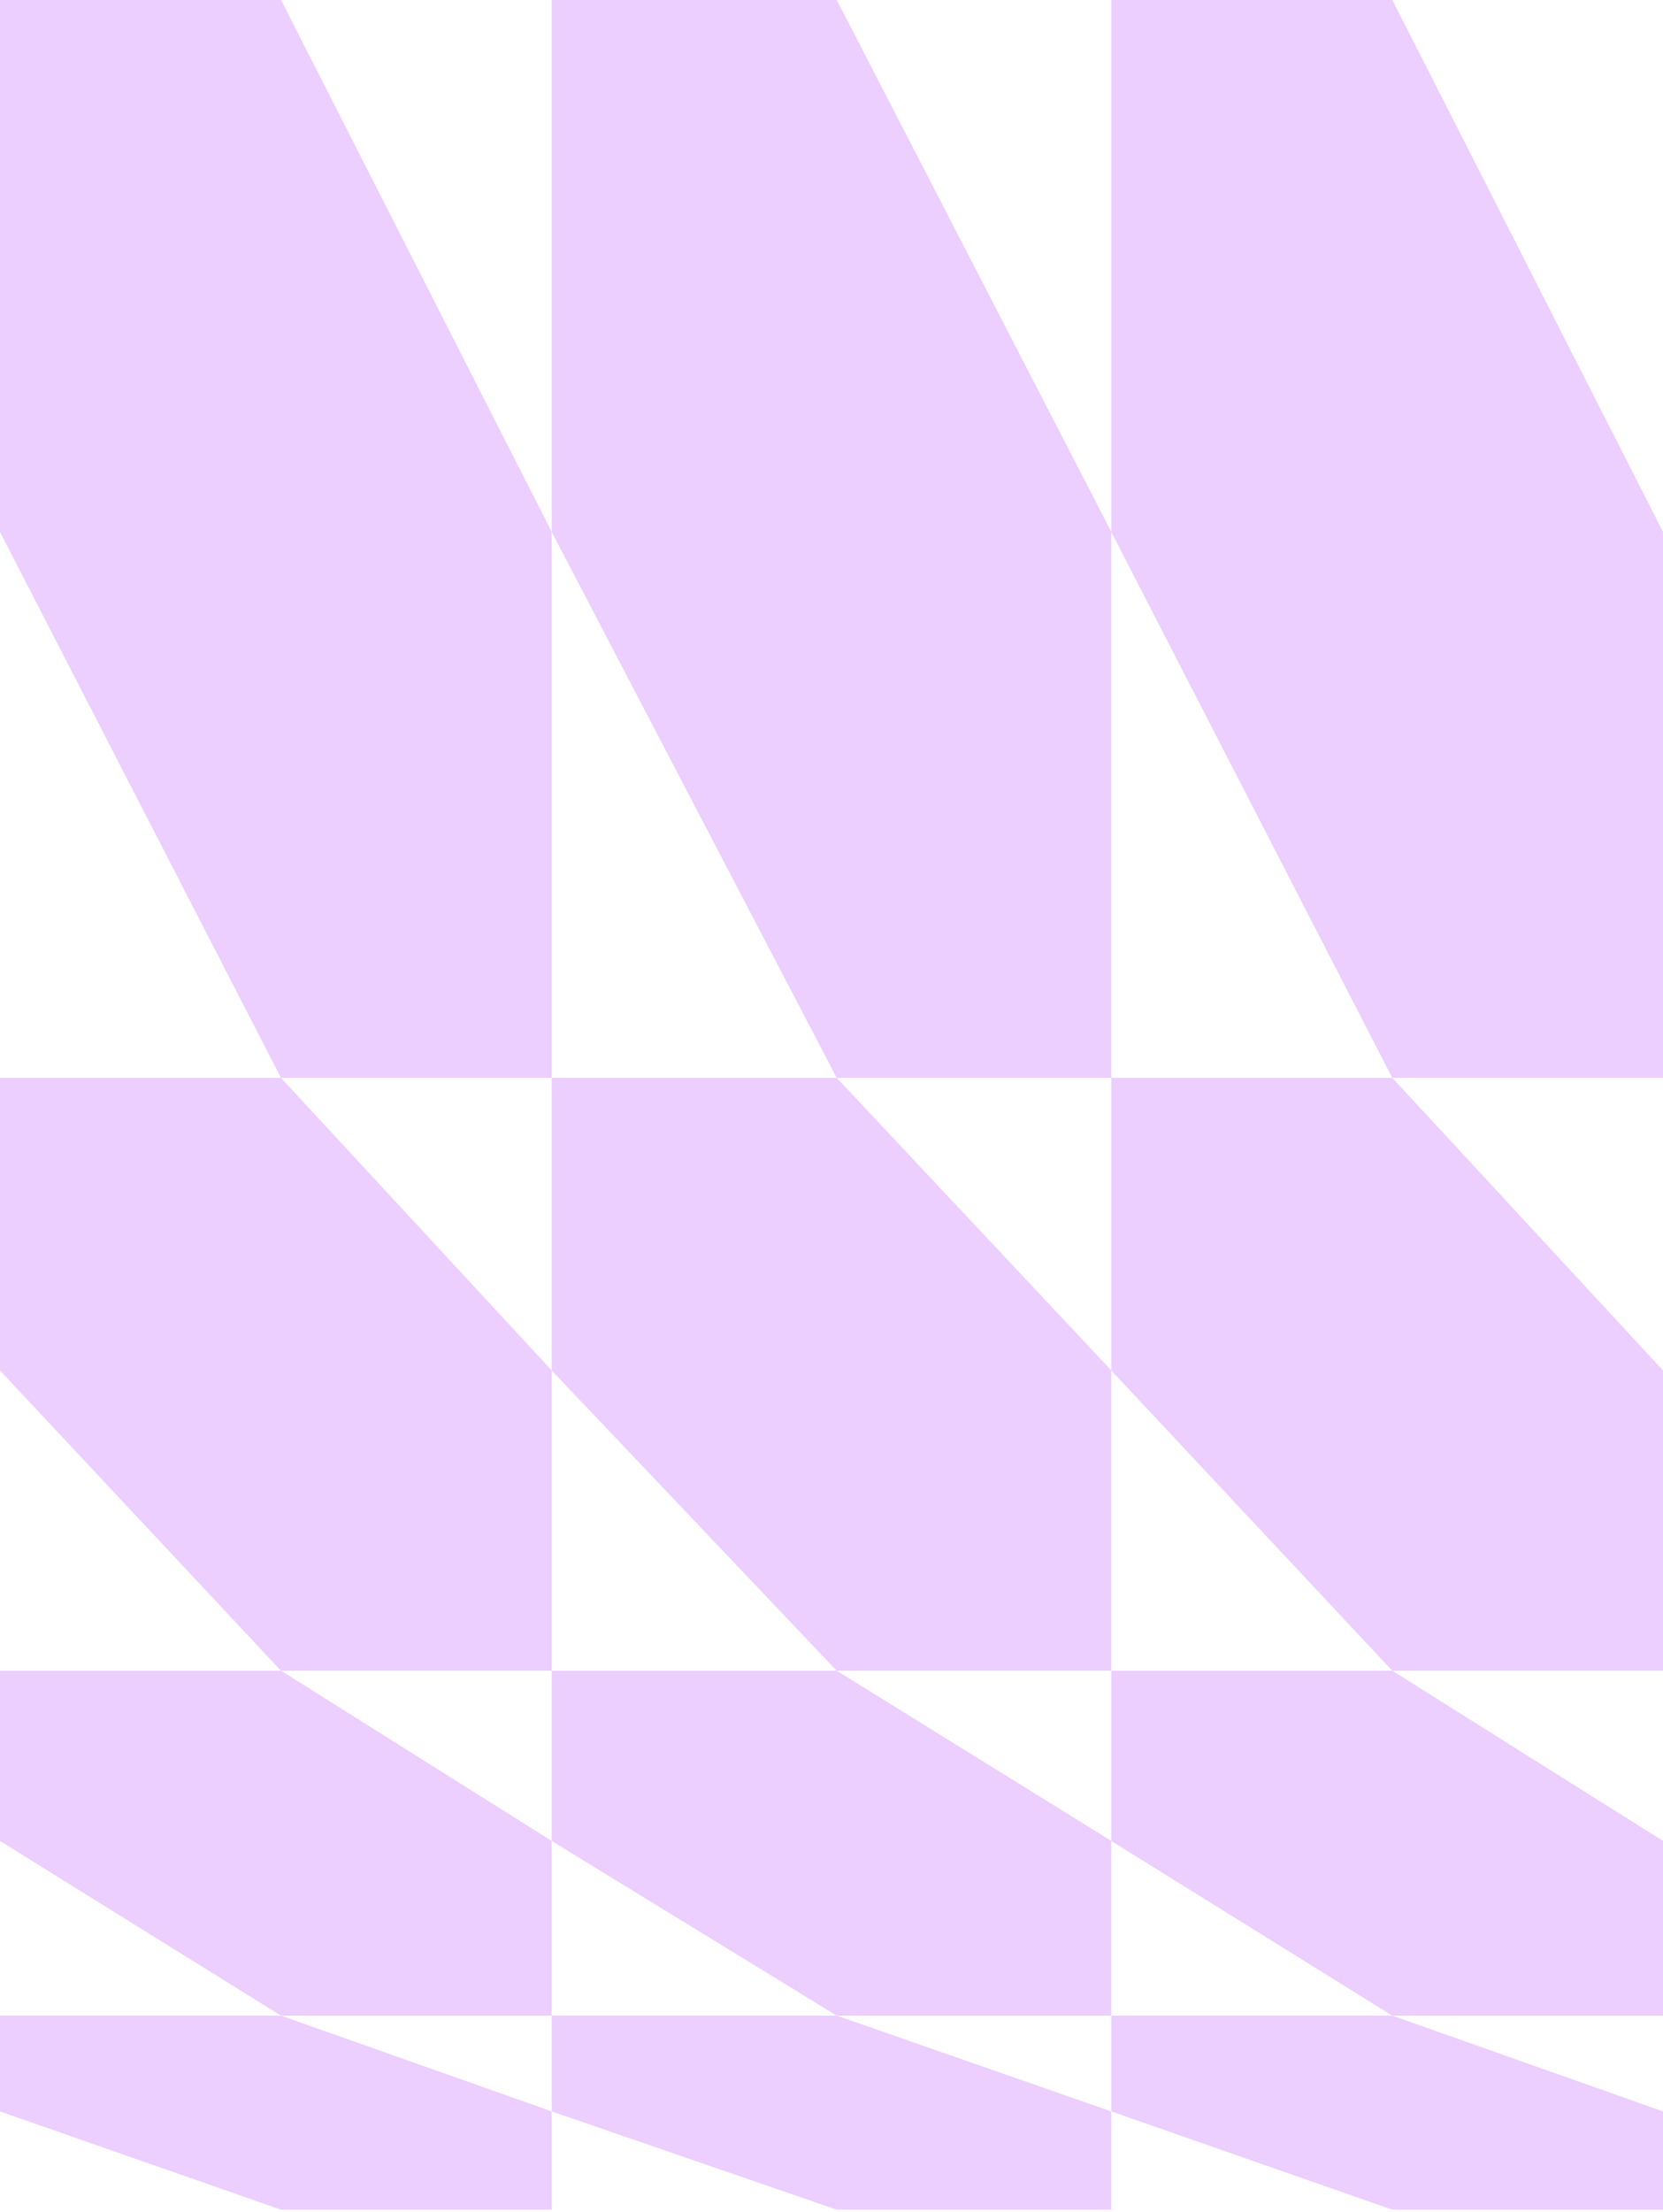
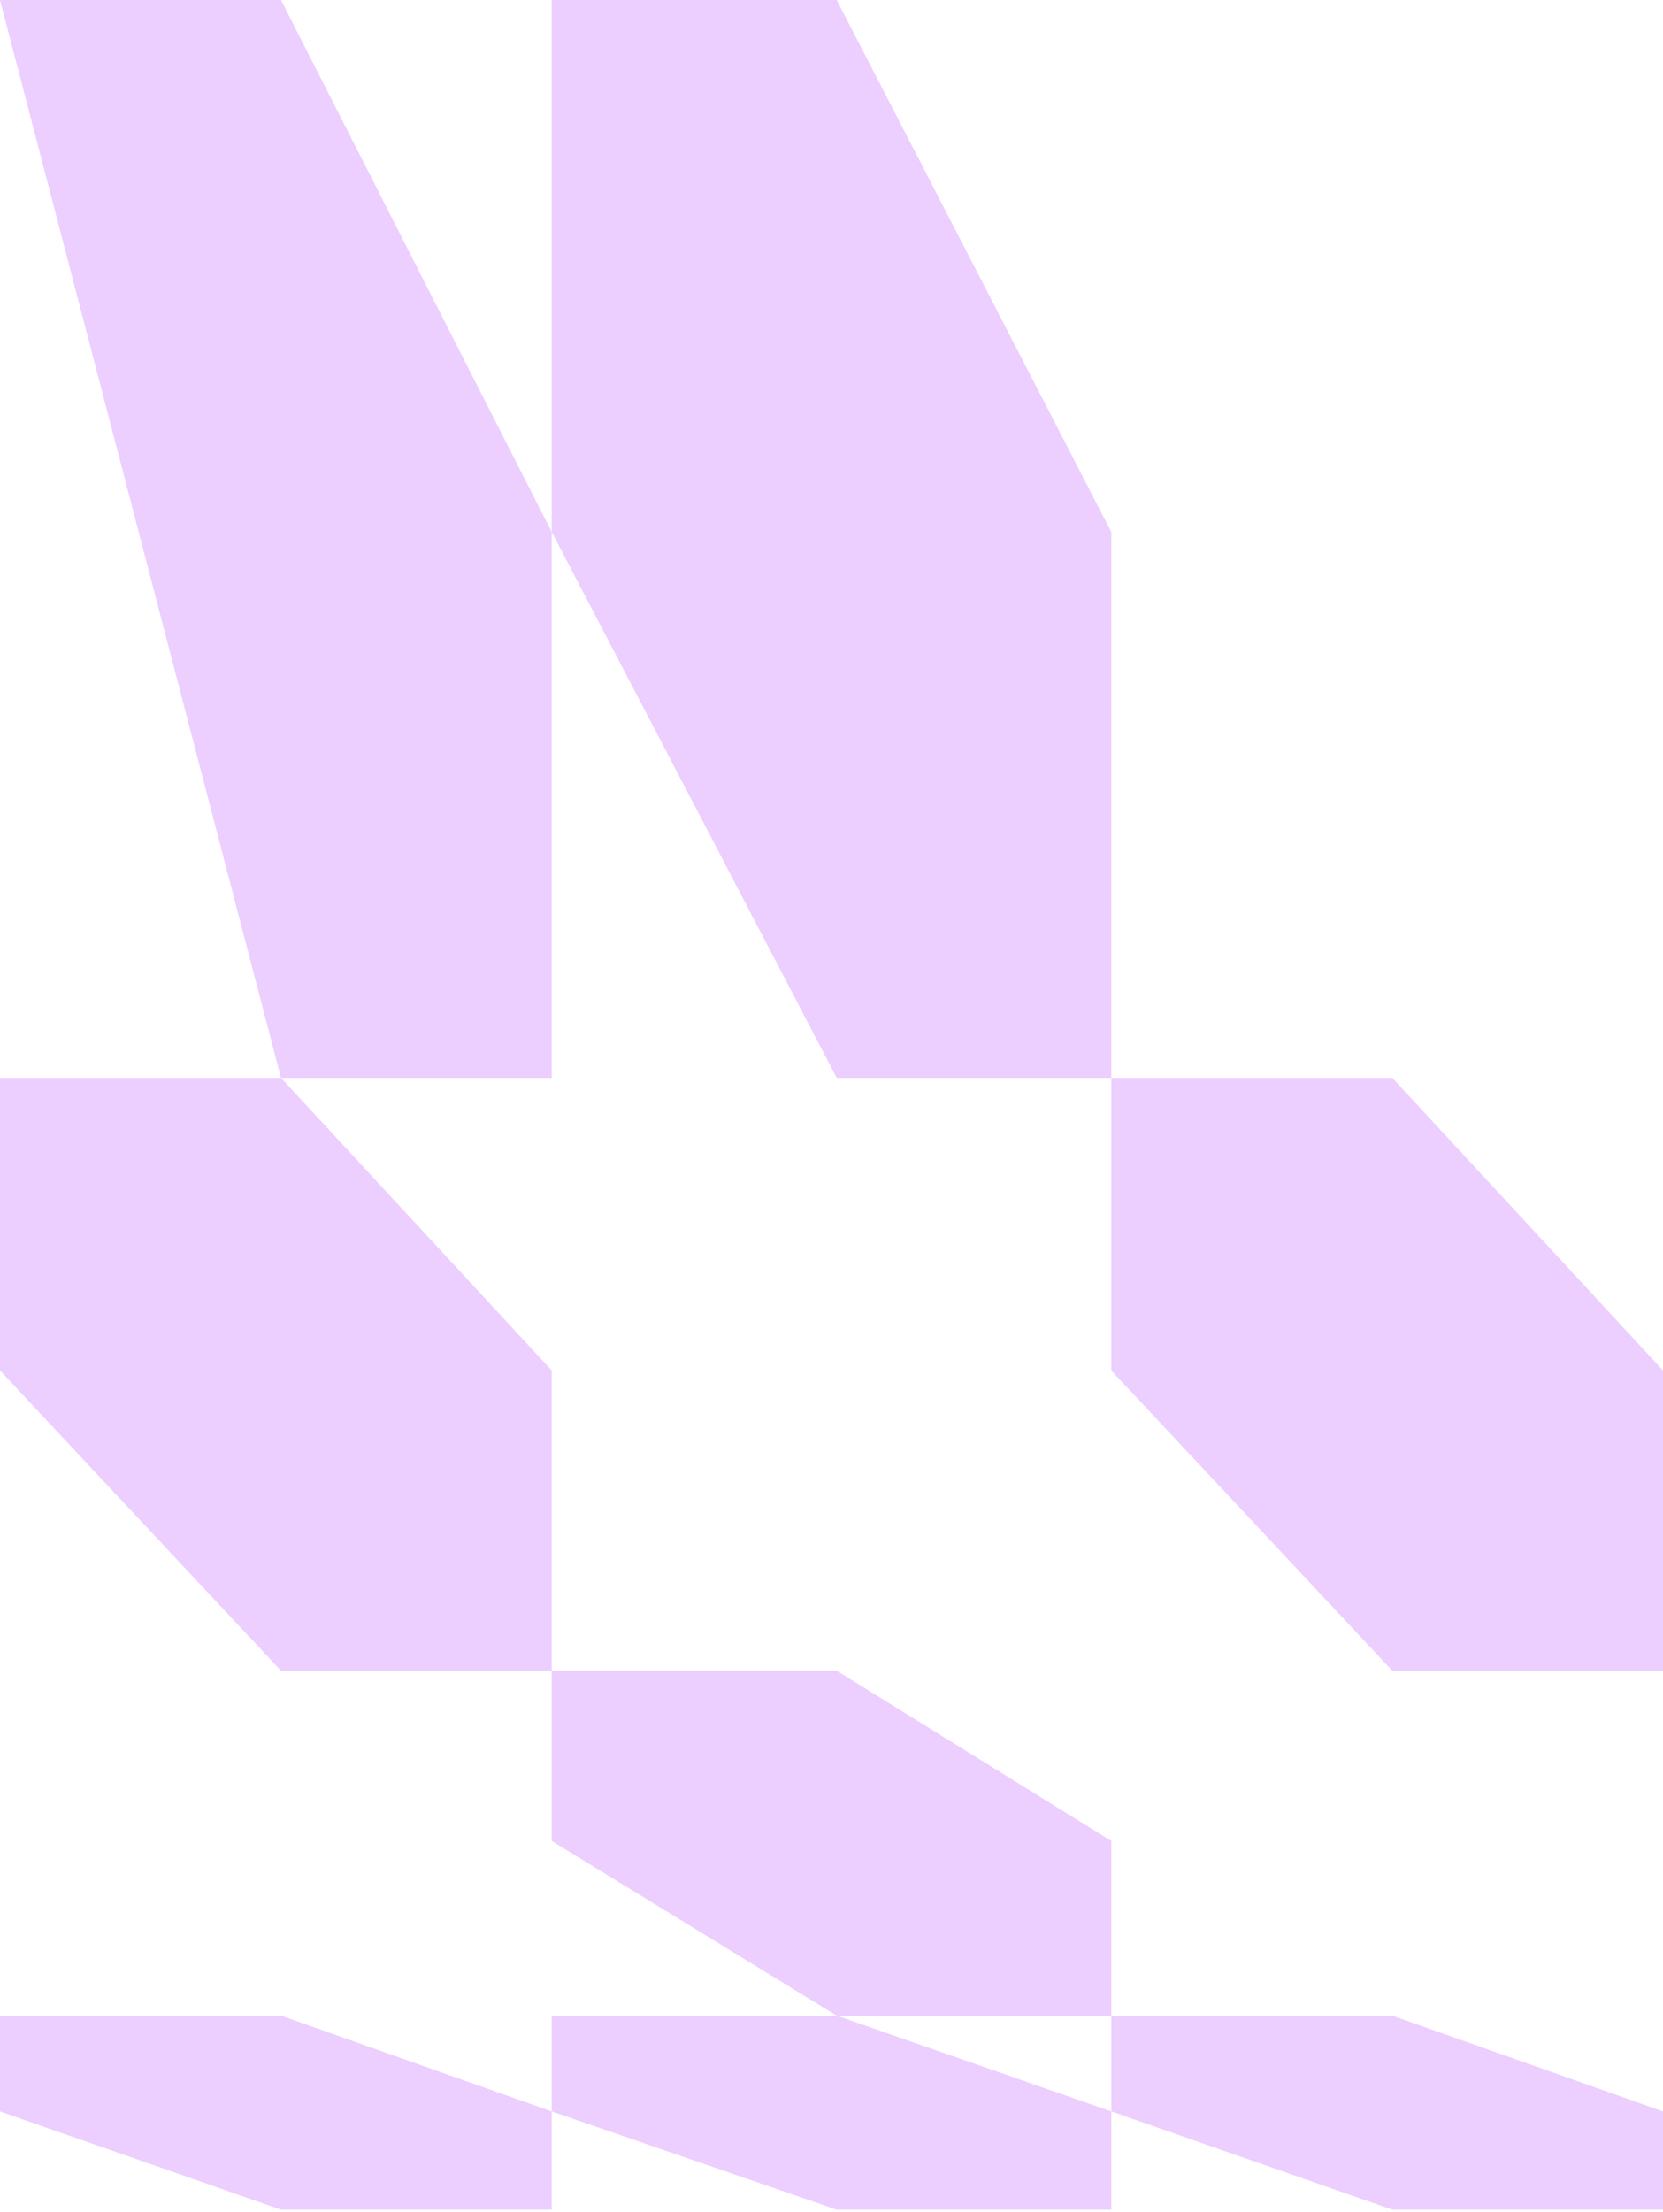
<svg xmlns="http://www.w3.org/2000/svg" fill="none" height="100%" overflow="visible" preserveAspectRatio="none" style="display: block;" viewBox="0 0 392 521" width="100%">
  <g id="Illustration">
-     <path d="M66.235 0H0V125.302L66.235 253.902H130.047V125.302L66.235 0Z" fill="#ECCEFF" id="Vector 2" />
+     <path d="M66.235 0H0L66.235 253.902H130.047V125.302L66.235 0Z" fill="#ECCEFF" id="Vector 2" />
    <path d="M66.235 253.903H0V322.819L66.235 393.549H130.047V322.819L66.235 253.903Z" fill="#ECCEFF" id="Vector 5" />
-     <path d="M66.235 393.548H0V433.645L66.235 474.797H130.047V433.645L66.235 393.548Z" fill="#ECCEFF" id="Vector 8" />
    <path d="M66.235 474.797H0V497.352L66.235 520.5H130.047V497.352L66.235 474.797Z" fill="#ECCEFF" id="Vector 11" />
    <path d="M197.228 0H130.047V125.302L197.228 253.902H261.952V125.302L197.228 0Z" fill="#ECCEFF" id="Vector 3" />
-     <path d="M197.23 253.903H130.048V322.819L197.23 393.549H261.953V322.819L197.23 253.903Z" fill="#ECCEFF" id="Vector 6" />
    <path d="M197.23 393.548H130.048V433.645L197.23 474.797H261.953V433.645L197.23 393.548Z" fill="#ECCEFF" id="Vector 9" />
    <path d="M197.23 474.797H130.048V497.352L197.23 520.5H261.953V497.352L197.23 474.797Z" fill="#ECCEFF" id="Vector 12" />
-     <path d="M328.187 0H261.951V125.302L328.187 253.902H391.998V125.302L328.187 0Z" fill="#ECCEFF" id="Vector 4" />
    <path d="M328.188 253.903H261.953V322.819L328.188 393.549H392V322.819L328.188 253.903Z" fill="#ECCEFF" id="Vector 7" />
-     <path d="M328.188 393.548H261.953V433.645L328.188 474.797H392V433.645L328.188 393.548Z" fill="#ECCEFF" id="Vector 10" />
    <path d="M328.188 474.797H261.953V497.352L328.188 520.5H392V497.352L328.188 474.797Z" fill="#ECCEFF" id="Vector 13" />
  </g>
</svg>